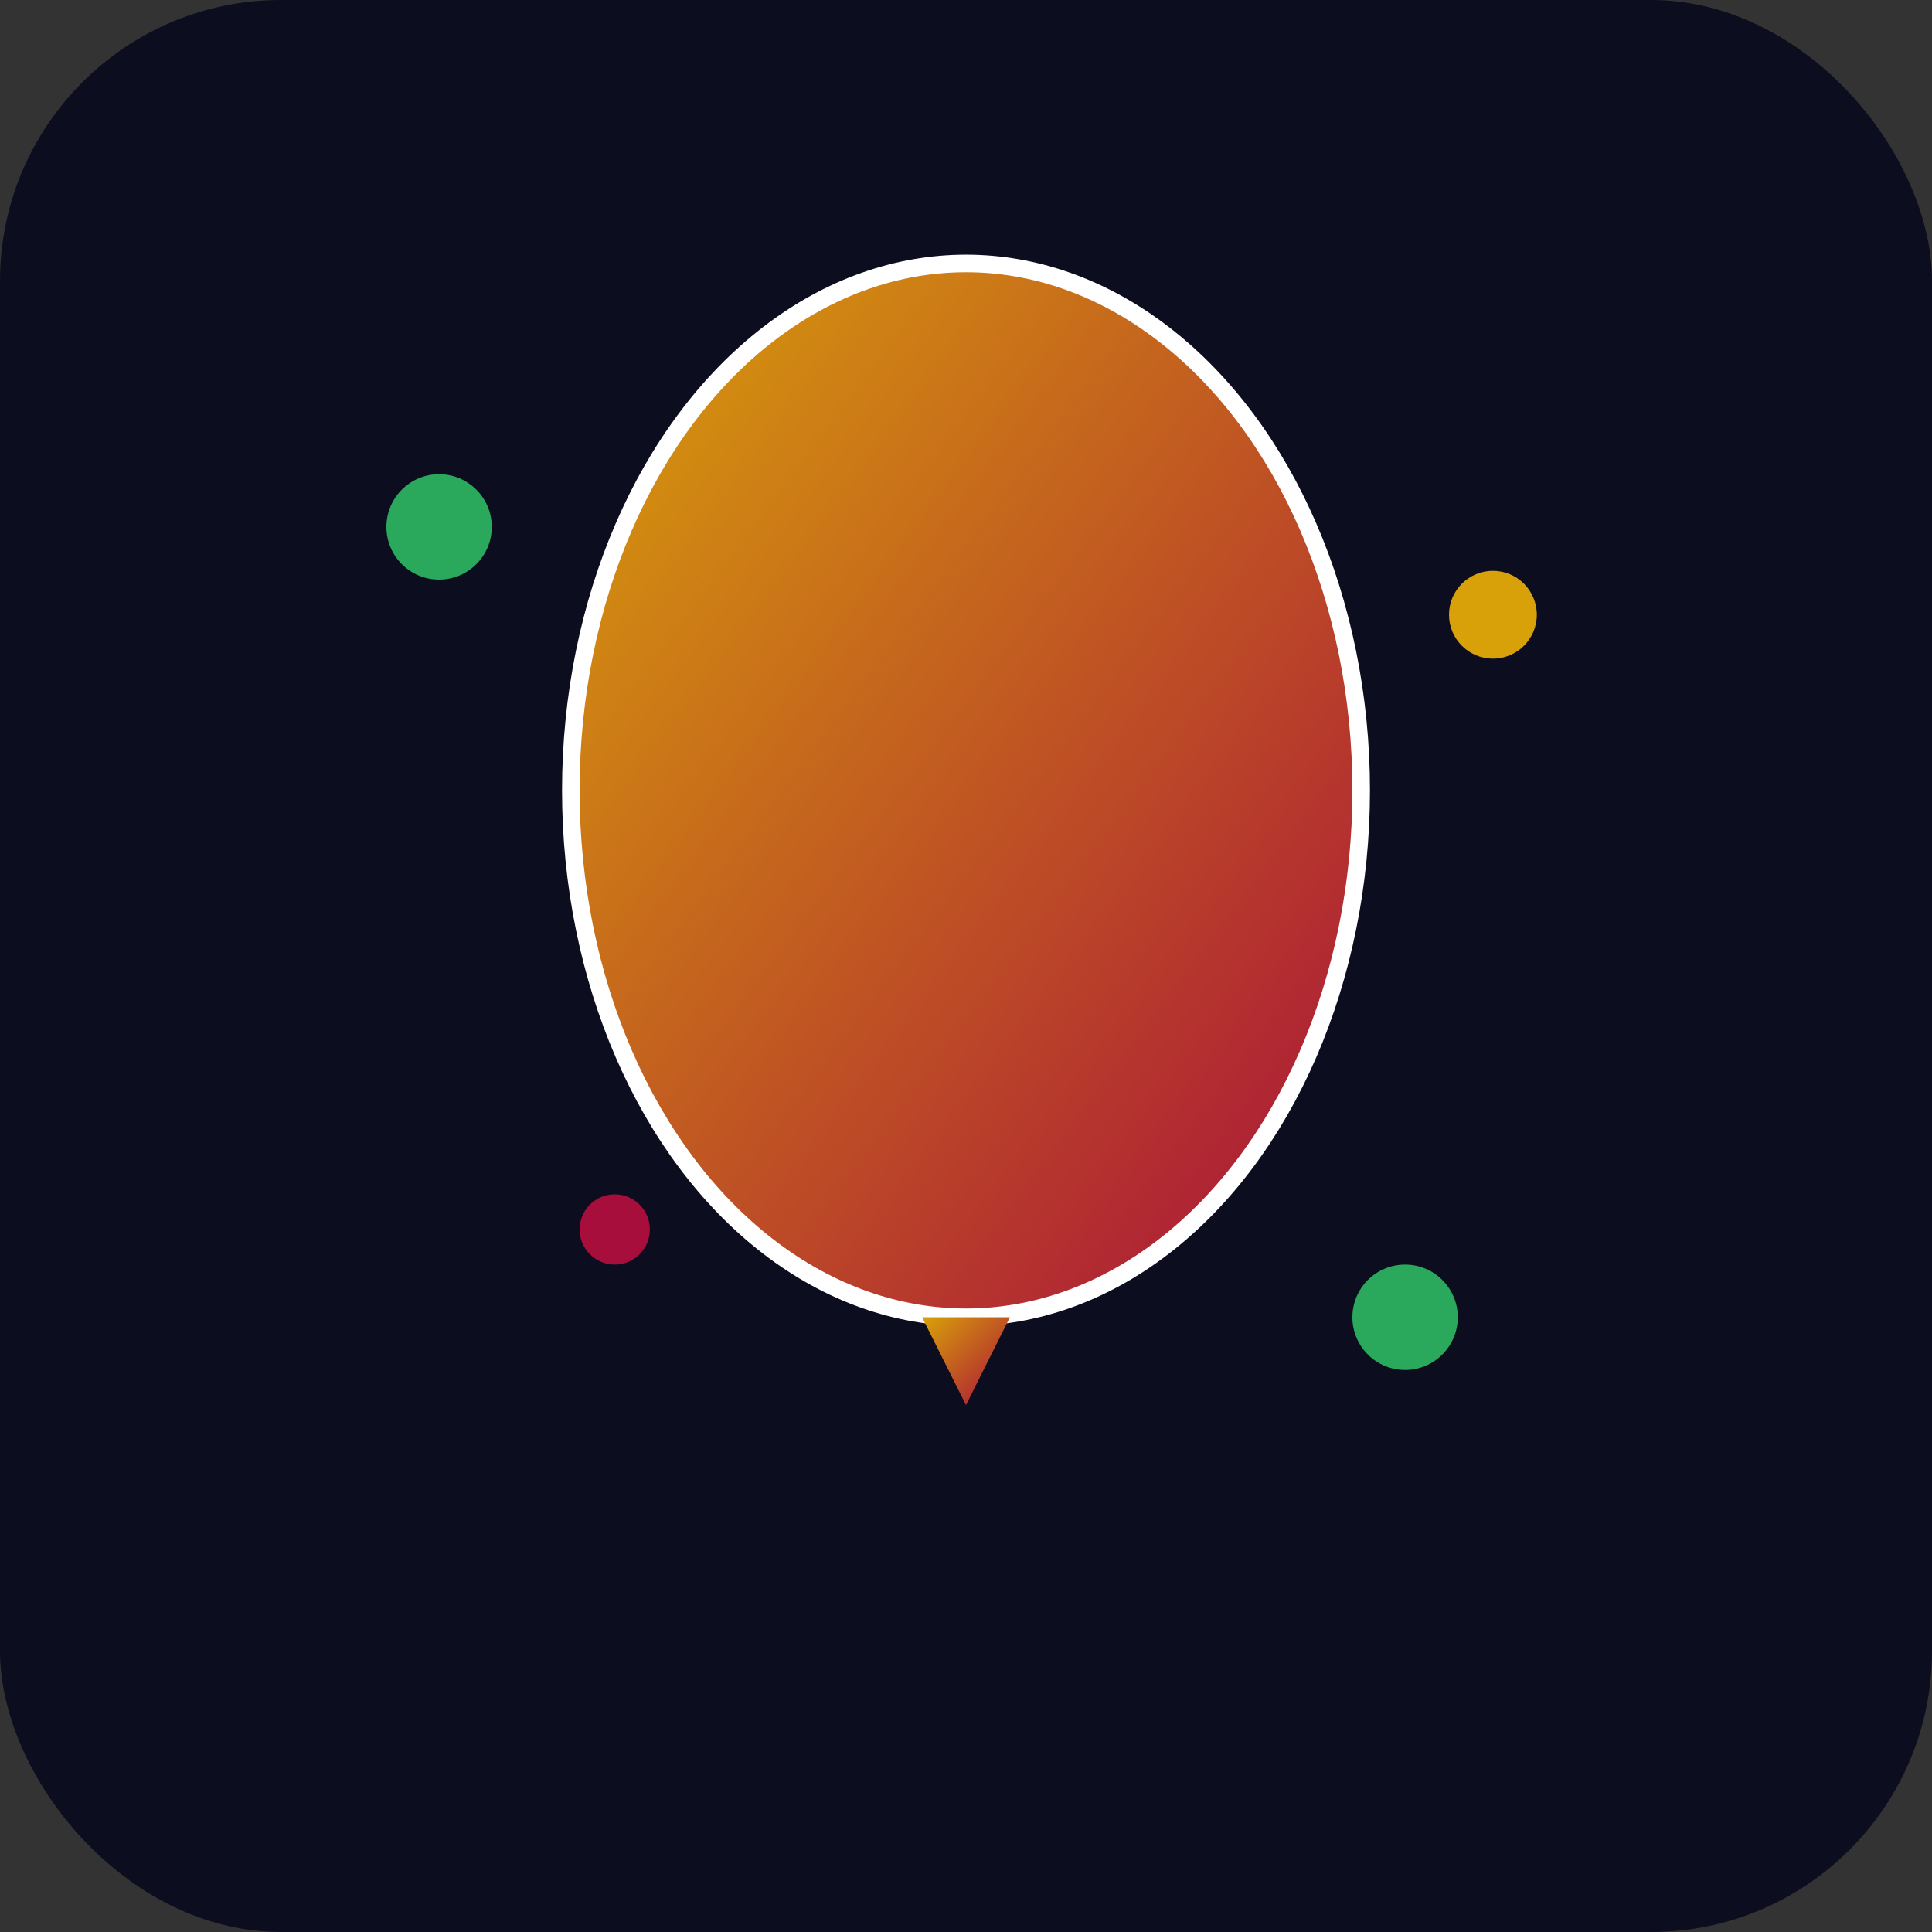
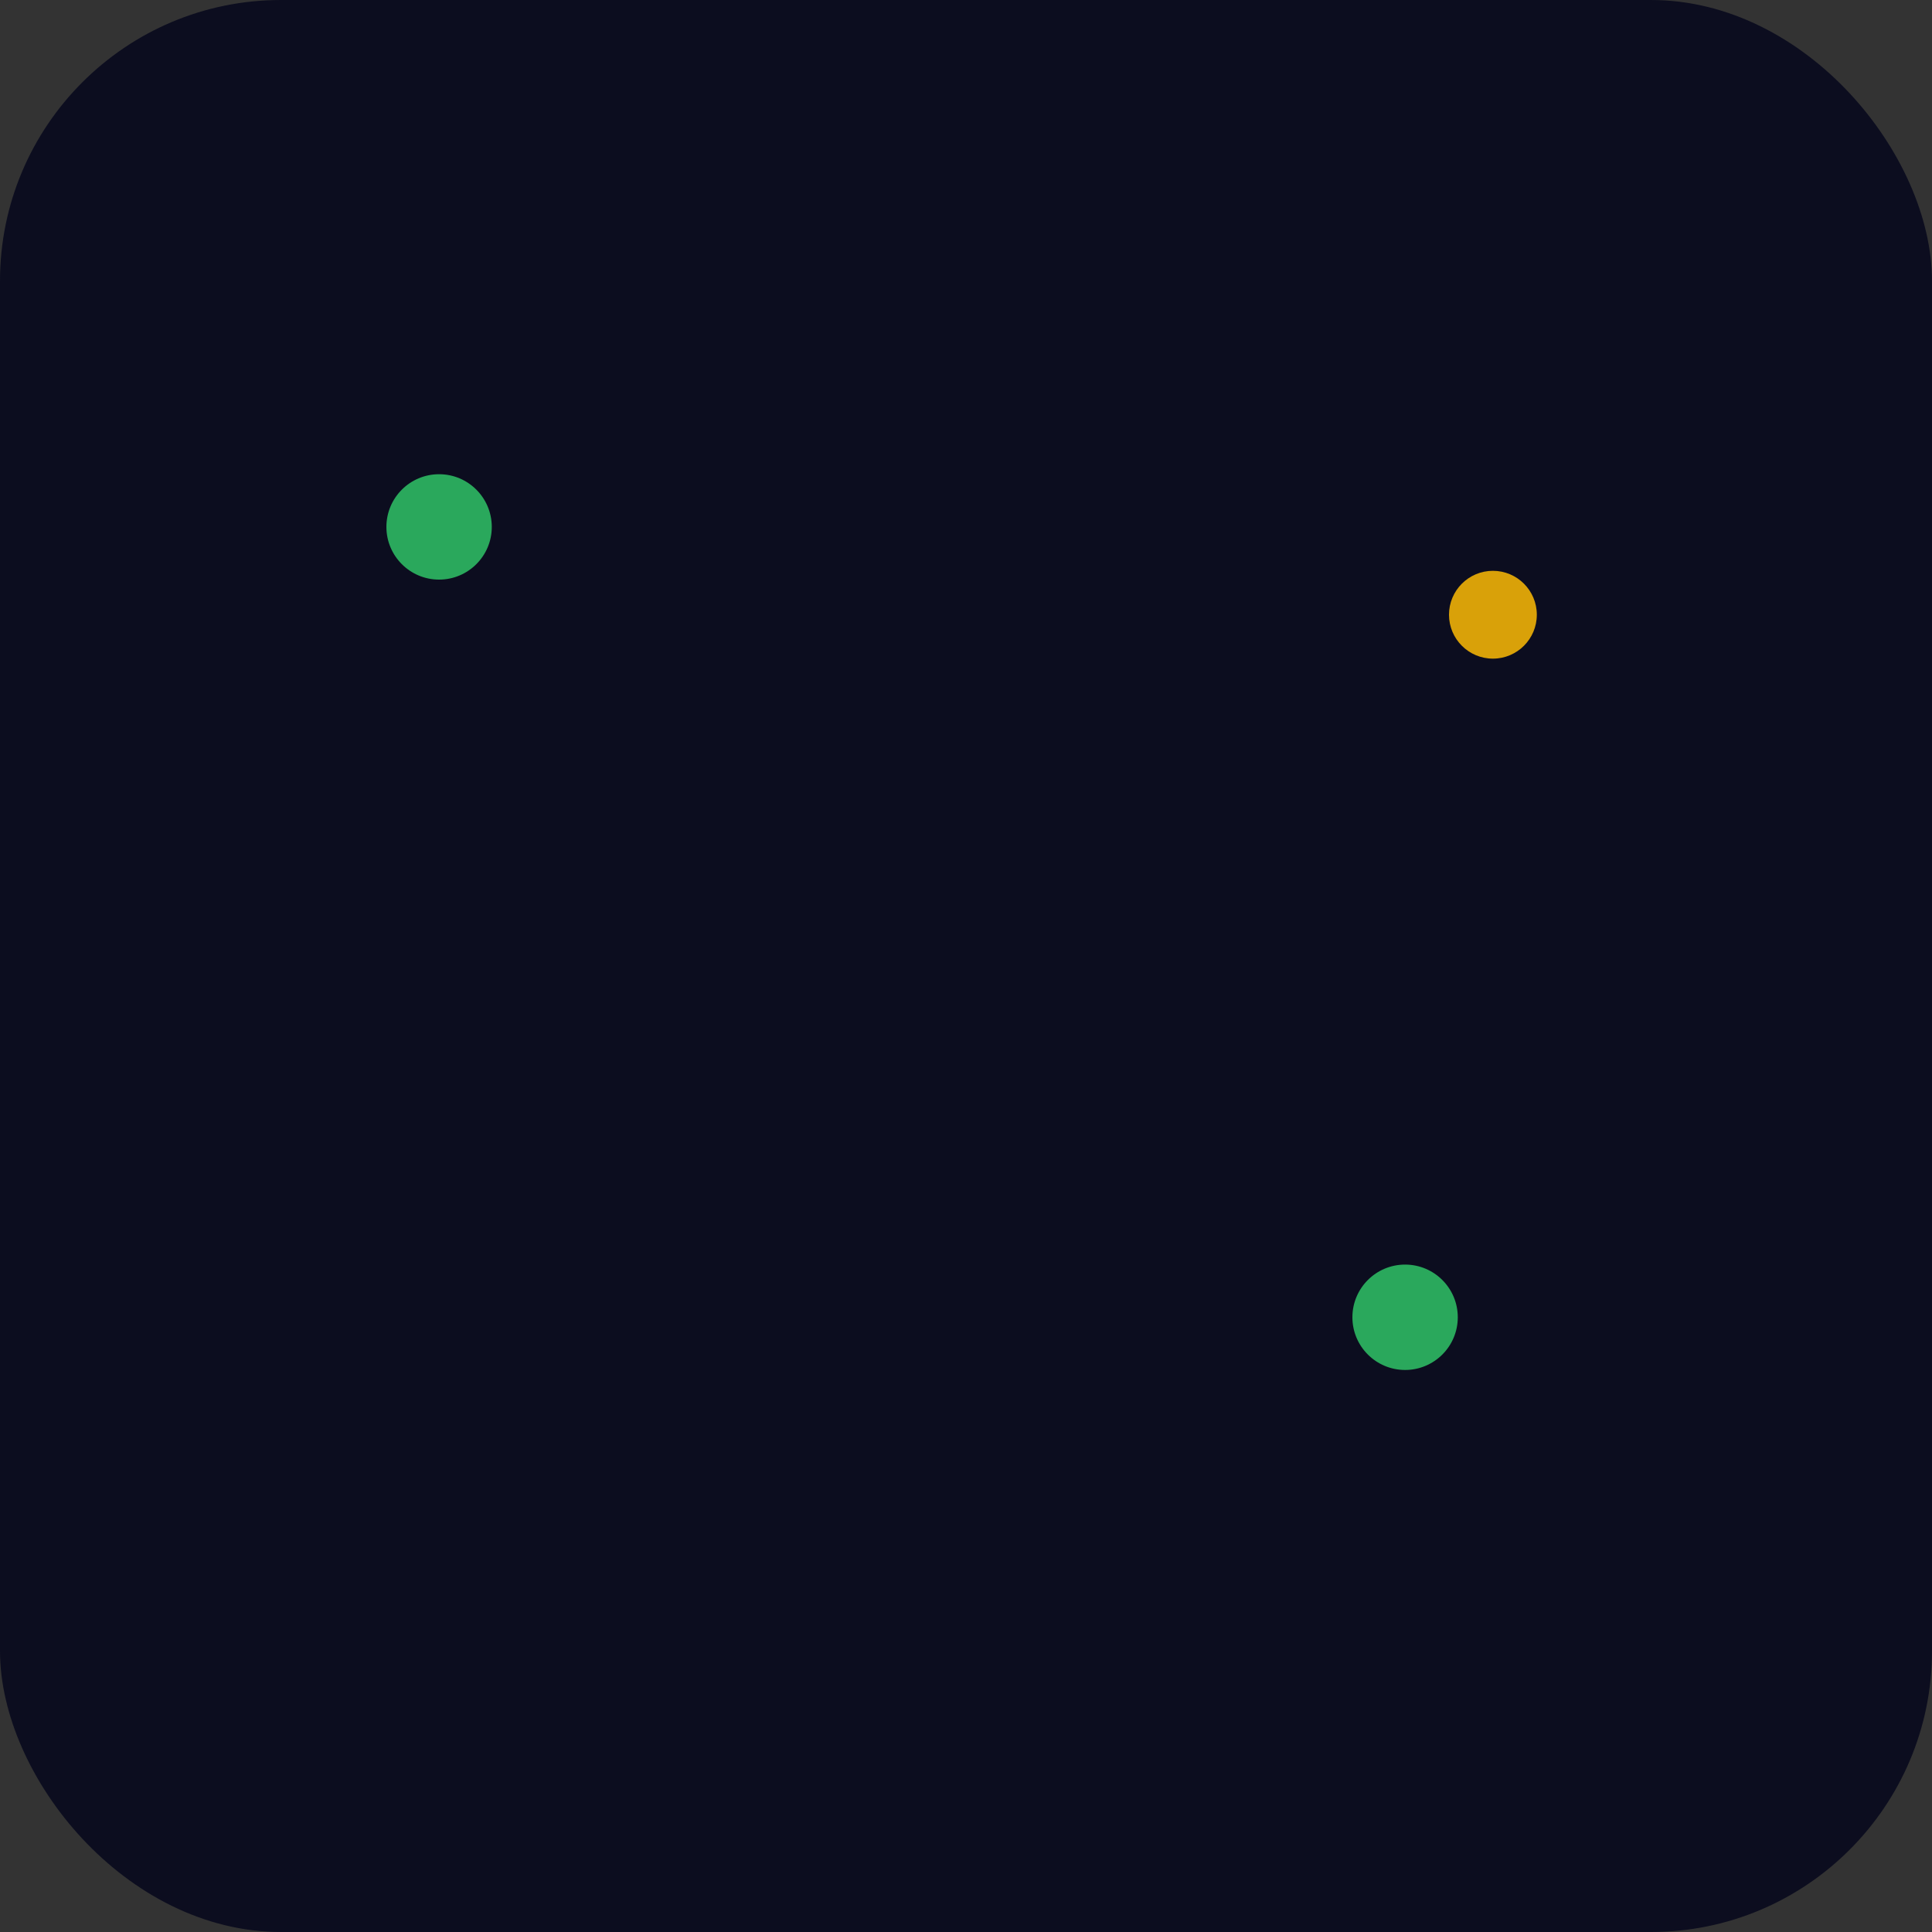
<svg xmlns="http://www.w3.org/2000/svg" width="220" height="220" viewBox="0 0 220 220">
  <rect x="0" y="0" width="220" height="220" fill="#333333" stroke="none" />
  <defs>
    <linearGradient id="gradP" x1="0%" y1="0%" x2="100%" y2="100%">
      <stop offset="0%" stop-color="#d9a109" />
      <stop offset="100%" stop-color="#a80e3b" />
    </linearGradient>
  </defs>
  <rect width="220" height="220" rx="32" fill="#0c0d1f" />
-   <ellipse cx="110" cy="90" rx="45" ry="60" fill="url(#gradP)" stroke="#ffffff22" stroke-width="2" />
  <line x1="110" y1="150" x2="110" y2="200" stroke="url(#gradP)" stroke-width="4" stroke-linecap="round" />
-   <polygon points="105,150 115,150 110,160" fill="url(#gradP)" />
  <circle cx="50" cy="60" r="6" fill="#2aa85c" />
  <circle cx="170" cy="70" r="5" fill="#d9a109" />
-   <circle cx="70" cy="140" r="4" fill="#a80e3b" />
  <circle cx="160" cy="150" r="6" fill="#2aa85c" />
</svg>